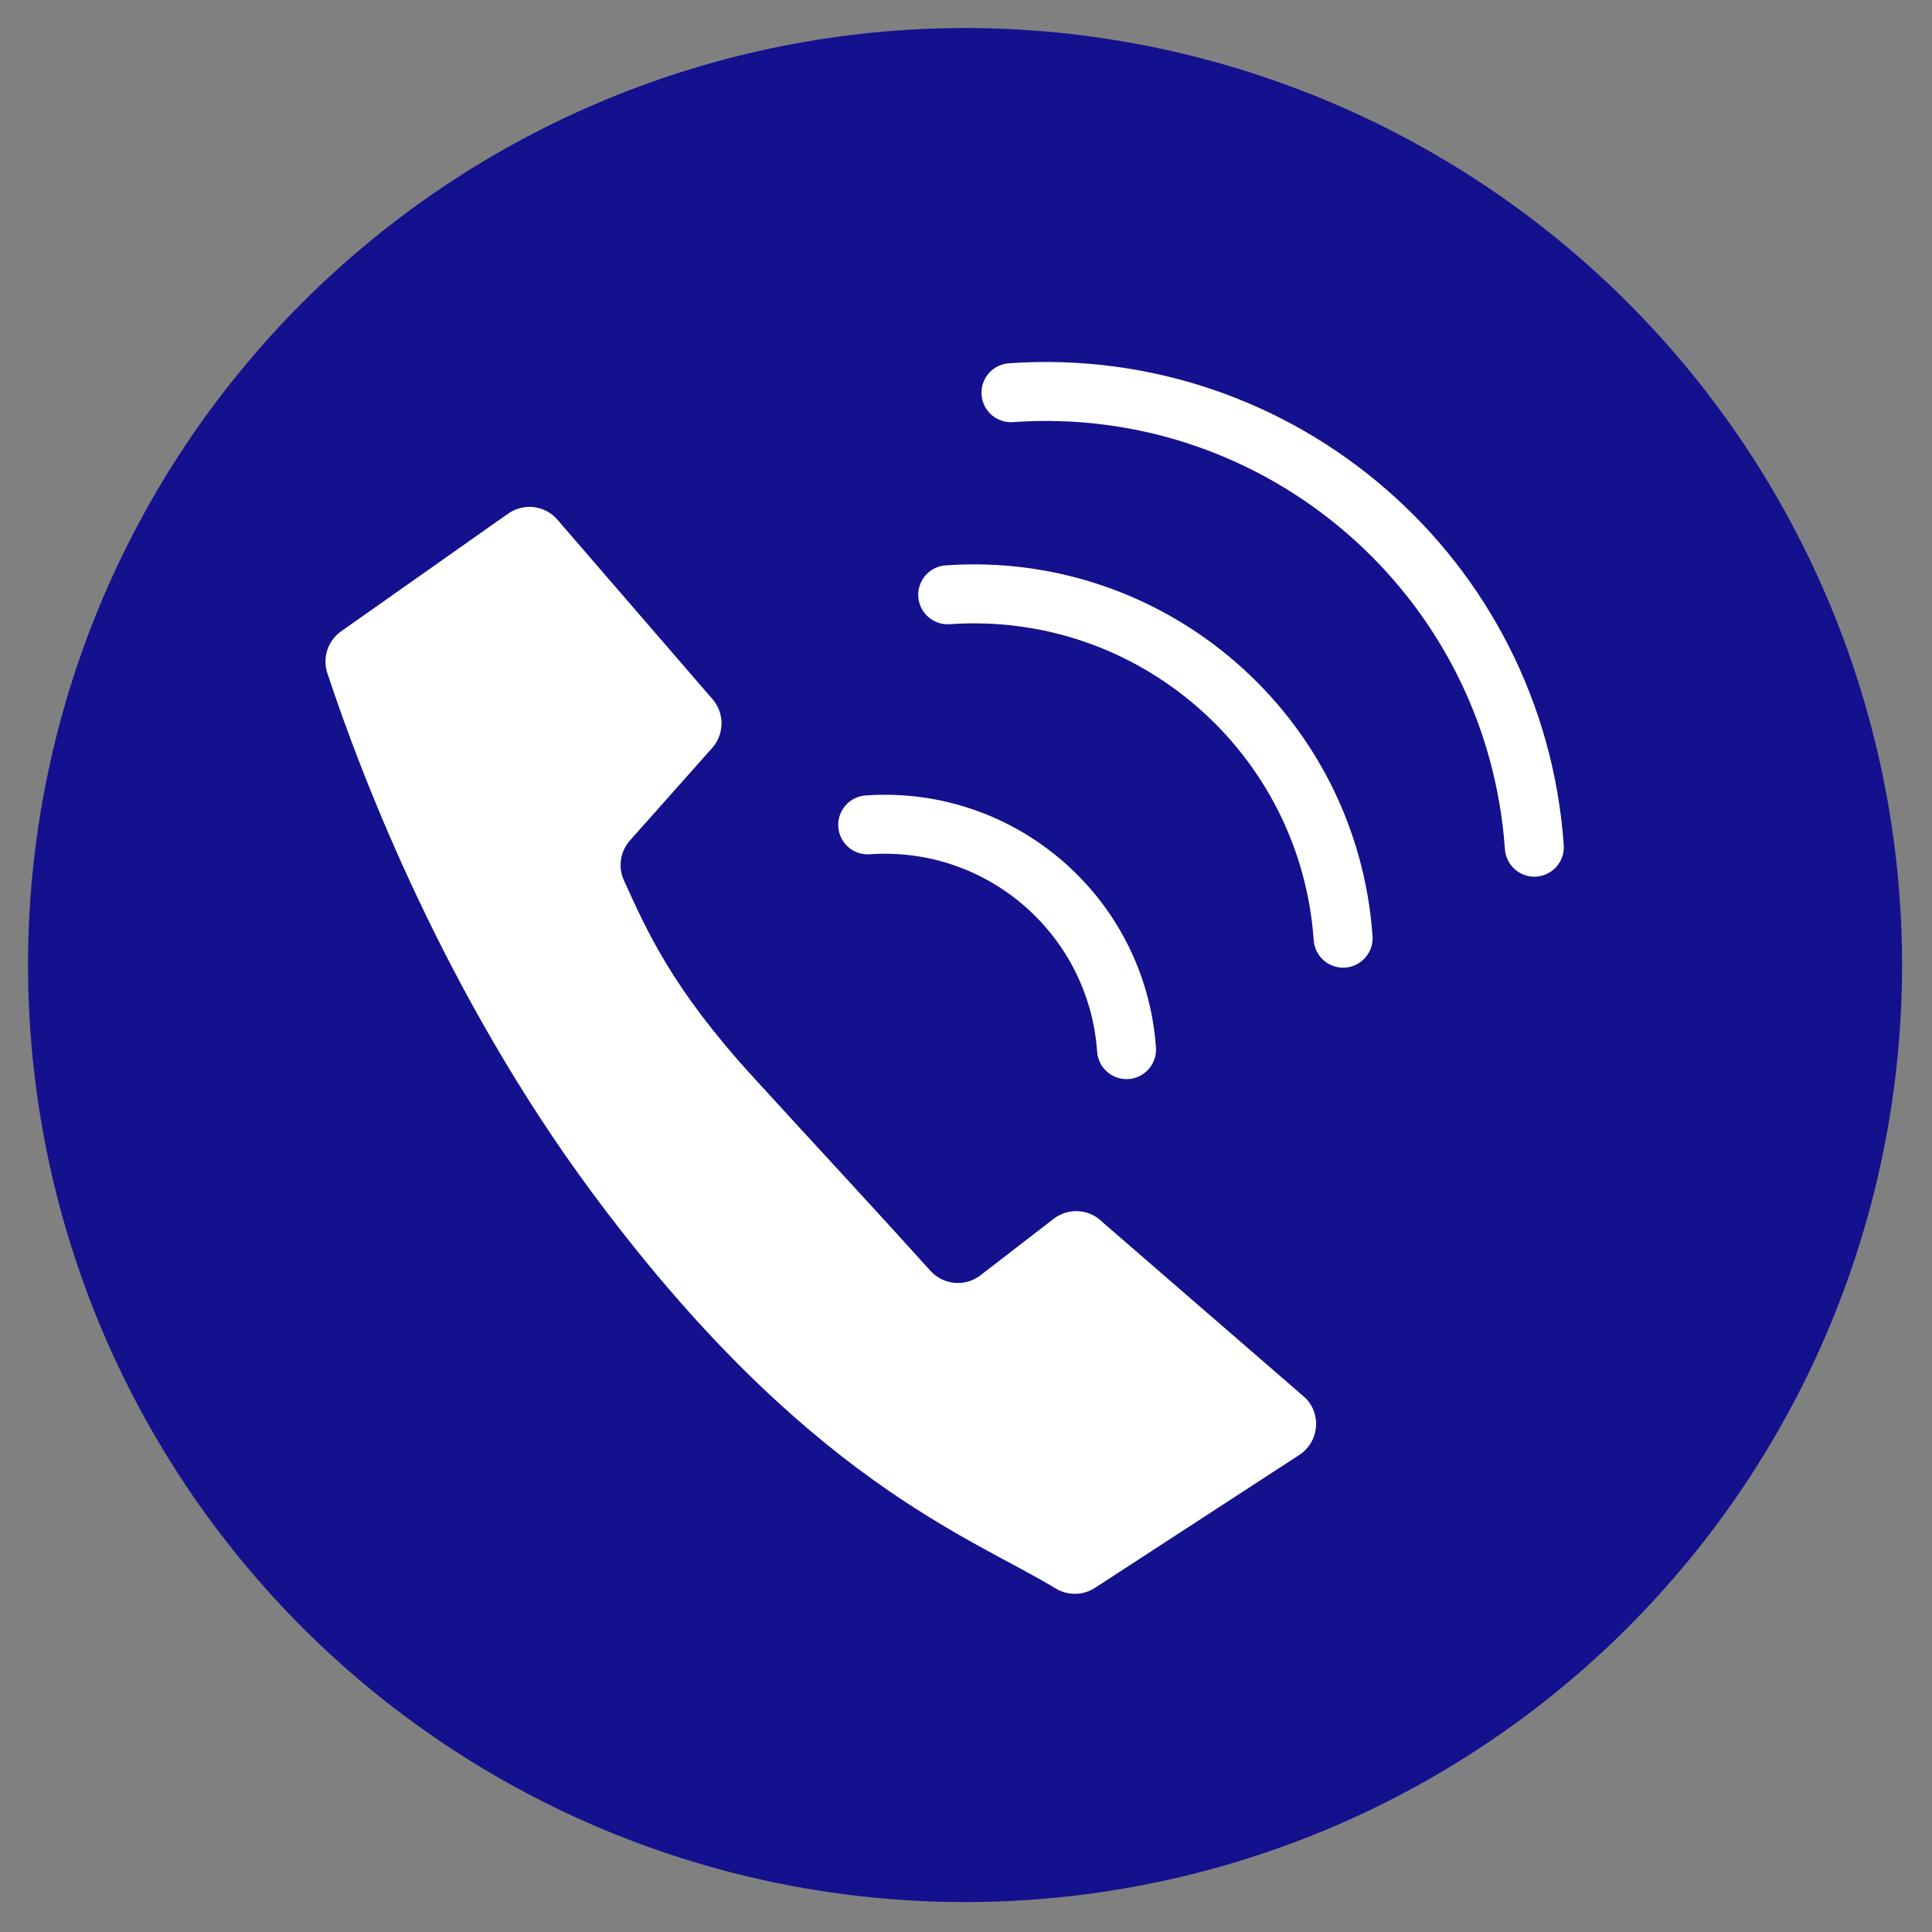
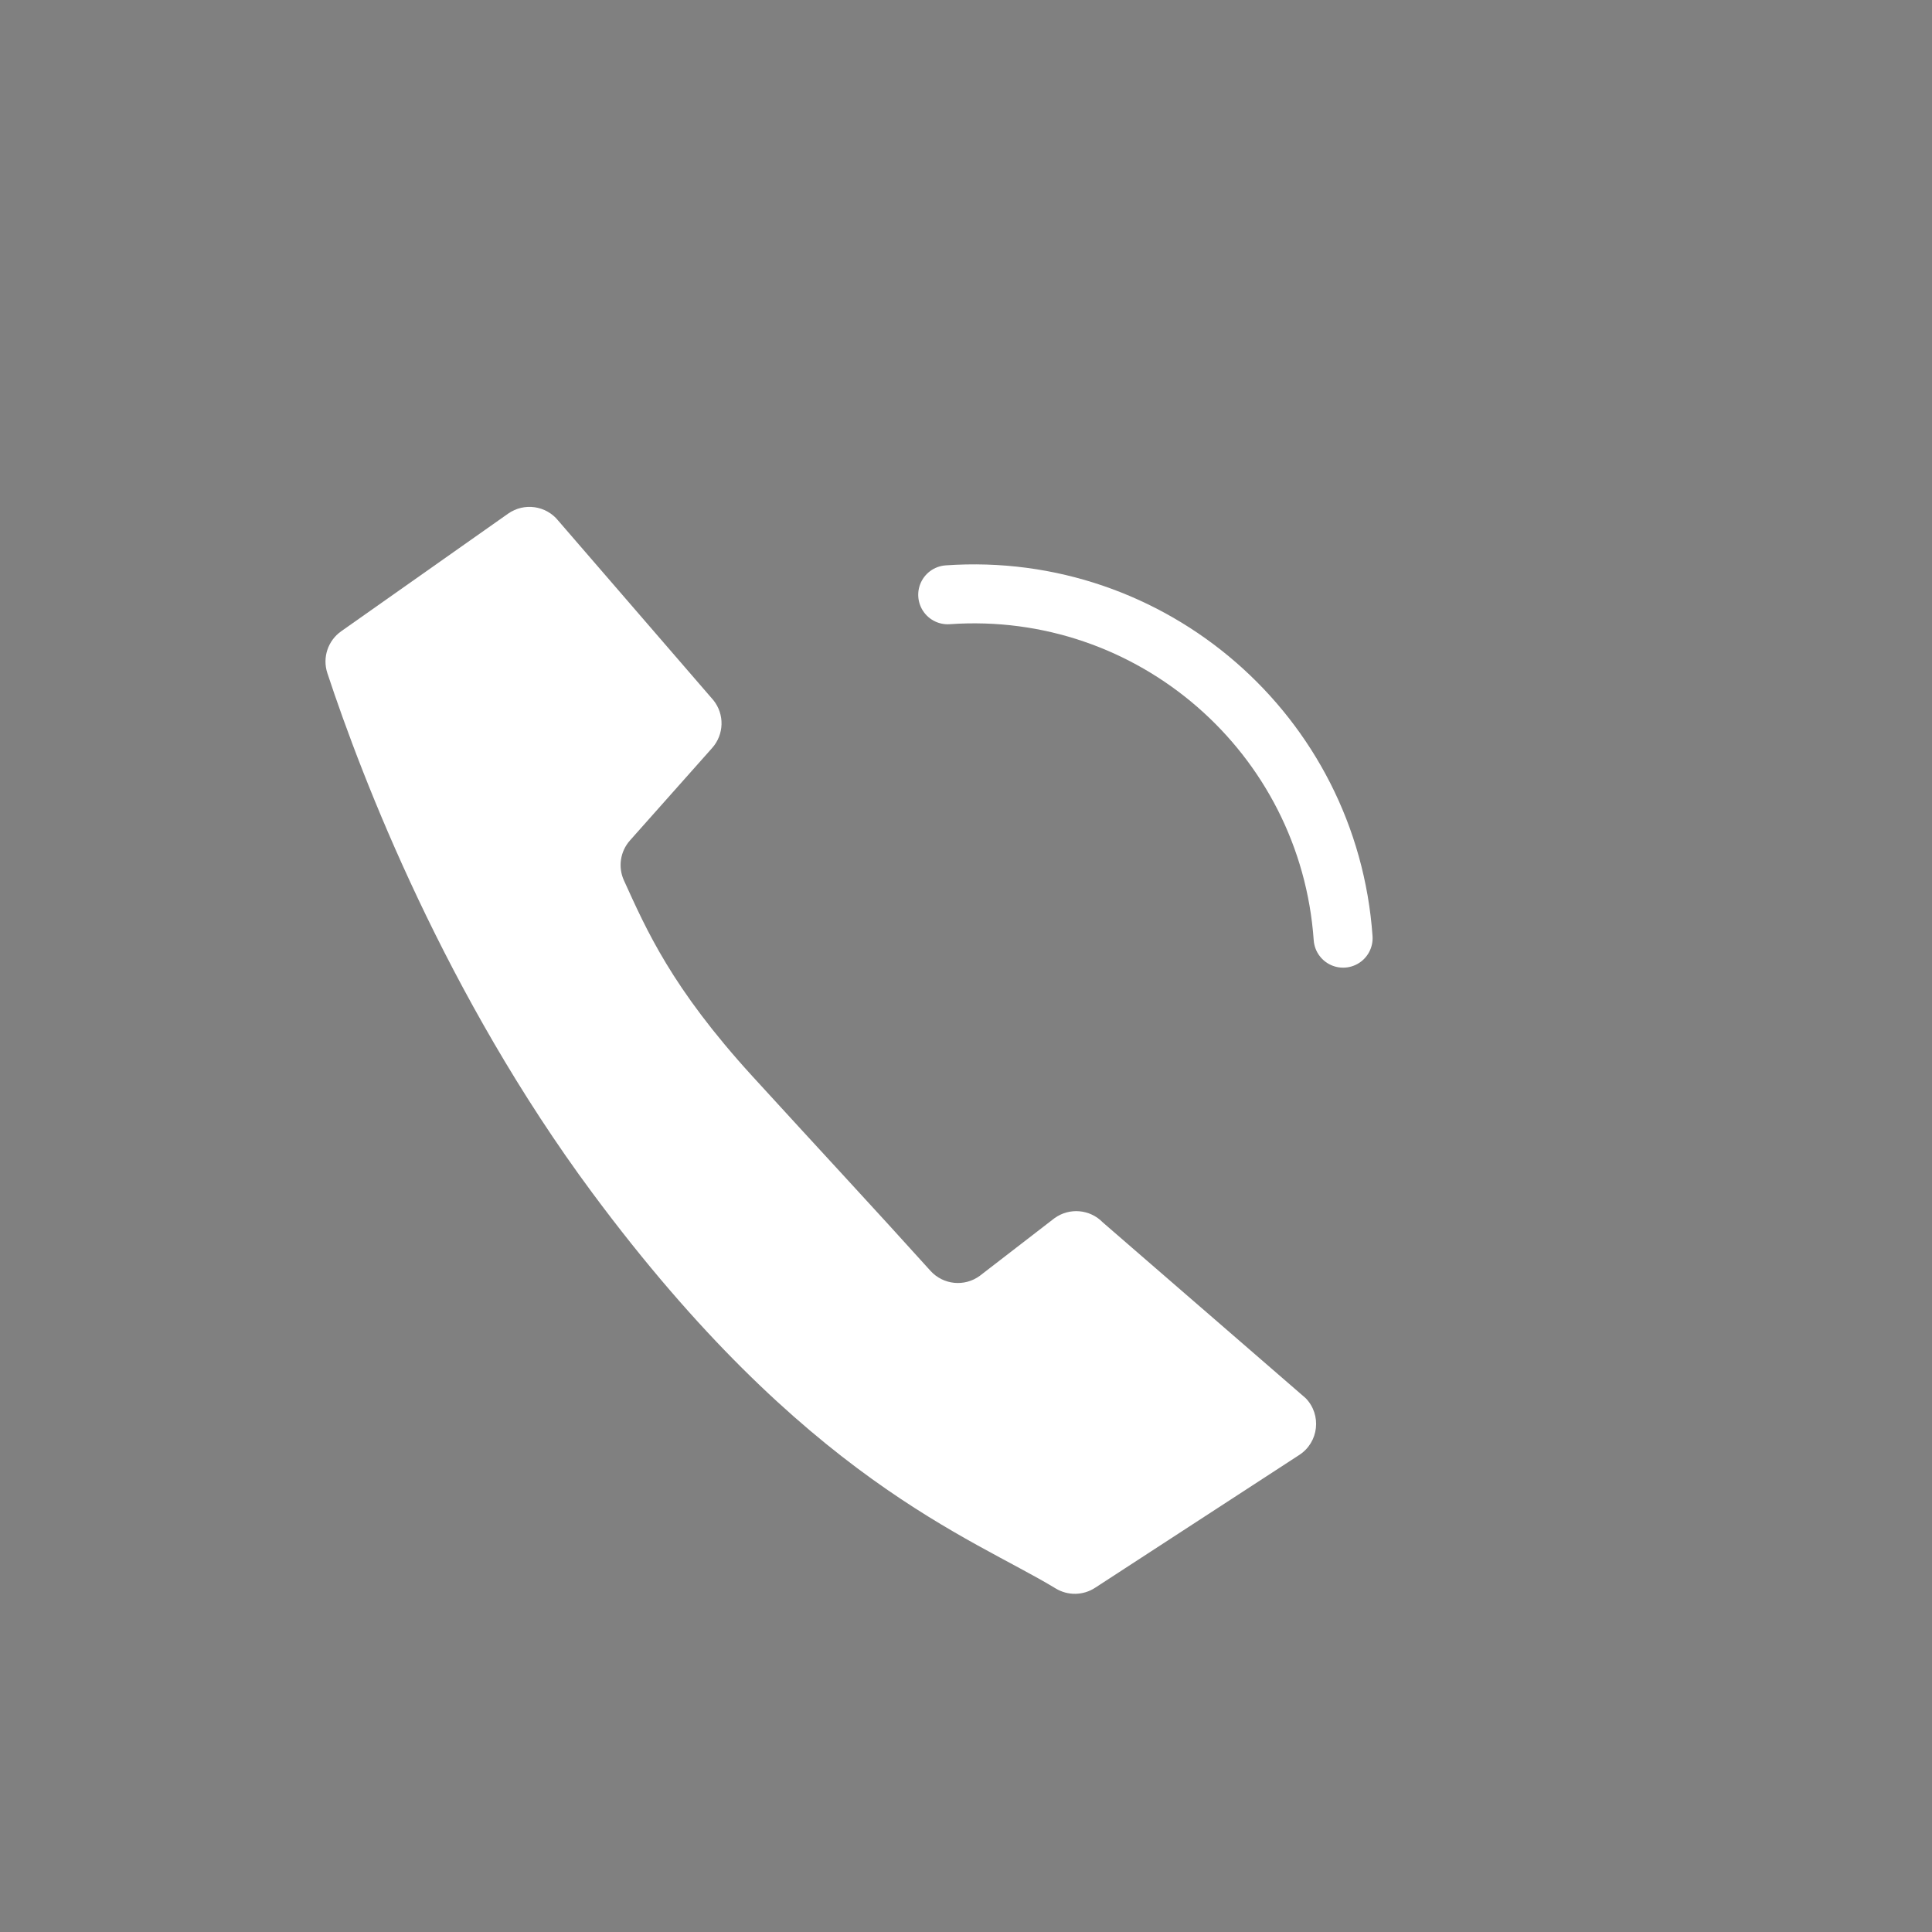
<svg xmlns="http://www.w3.org/2000/svg" width="500" zoomAndPan="magnify" viewBox="0 0 375 375" height="500" preserveAspectRatio="xMidYMid meet" version="1.0">
  <rect x="0" y="0" width="375" height="375" fill="#808080" stroke="none" />
  <defs>
    <clipPath id="70d66707b5">
-       <path d="M 5.449 5.449 L 369.199 5.449 L 369.199 369.199 L 5.449 369.199 Z M 5.449 5.449 " clip-rule="nonzero" />
+       <path d="M 5.449 5.449 L 369.199 5.449 L 369.199 369.199 L 5.449 369.199 Z " clip-rule="nonzero" />
    </clipPath>
  </defs>
  <g clip-path="url(#70d66707b5)">
-     <path fill="#13118d" d="M 369.191 187.316 C 369.191 190.293 369.117 193.266 368.973 196.238 C 368.824 199.215 368.605 202.18 368.316 205.145 C 368.023 208.105 367.66 211.059 367.223 214.004 C 366.785 216.945 366.277 219.879 365.695 222.797 C 365.117 225.719 364.465 228.621 363.742 231.508 C 363.016 234.395 362.223 237.262 361.359 240.113 C 360.496 242.961 359.562 245.785 358.559 248.586 C 357.555 251.391 356.484 254.168 355.348 256.918 C 354.207 259.668 353 262.387 351.73 265.078 C 350.457 267.77 349.117 270.426 347.715 273.051 C 346.312 275.676 344.844 278.266 343.316 280.816 C 341.785 283.371 340.191 285.887 338.539 288.359 C 336.887 290.836 335.172 293.27 333.398 295.66 C 331.625 298.051 329.797 300.395 327.906 302.695 C 326.02 304.996 324.074 307.25 322.078 309.457 C 320.078 311.66 318.027 313.816 315.922 315.922 C 313.816 318.027 311.66 320.078 309.457 322.078 C 307.25 324.074 304.996 326.02 302.695 327.906 C 300.395 329.797 298.051 331.625 295.66 333.398 C 293.27 335.172 290.836 336.887 288.359 338.539 C 285.887 340.191 283.371 341.785 280.816 343.316 C 278.266 344.844 275.676 346.312 273.051 347.715 C 270.426 349.117 267.77 350.457 265.078 351.73 C 262.387 353 259.668 354.207 256.918 355.348 C 254.168 356.484 251.391 357.555 248.586 358.559 C 245.785 359.562 242.961 360.496 240.113 361.359 C 237.262 362.223 234.395 363.016 231.508 363.742 C 228.621 364.465 225.719 365.117 222.797 365.695 C 219.879 366.277 216.945 366.785 214.004 367.223 C 211.059 367.66 208.105 368.023 205.145 368.316 C 202.18 368.605 199.215 368.824 196.238 368.973 C 193.266 369.117 190.293 369.191 187.316 369.191 C 184.34 369.191 181.363 369.117 178.391 368.973 C 175.418 368.824 172.453 368.605 169.488 368.316 C 166.527 368.023 163.574 367.66 160.629 367.223 C 157.684 366.785 154.754 366.277 151.832 365.695 C 148.914 365.117 146.012 364.465 143.125 363.742 C 140.238 363.016 137.367 362.223 134.52 361.359 C 131.672 360.496 128.848 359.562 126.043 358.559 C 123.242 357.555 120.465 356.484 117.715 355.348 C 114.965 354.207 112.246 353 109.555 351.73 C 106.863 350.457 104.207 349.117 101.582 347.715 C 98.957 346.312 96.367 344.844 93.812 343.316 C 91.262 341.785 88.746 340.191 86.273 338.539 C 83.797 336.887 81.363 335.172 78.973 333.398 C 76.582 331.625 74.238 329.797 71.938 327.906 C 69.633 326.02 67.383 324.074 65.176 322.078 C 62.969 320.078 60.816 318.027 58.711 315.922 C 56.605 313.816 54.555 311.66 52.555 309.457 C 50.555 307.25 48.613 304.996 46.727 302.695 C 44.836 300.395 43.004 298.051 41.234 295.66 C 39.461 293.27 37.746 290.836 36.094 288.359 C 34.438 285.887 32.848 283.371 31.316 280.816 C 29.785 278.266 28.32 275.676 26.918 273.051 C 25.512 270.426 24.176 267.77 22.902 265.078 C 21.629 262.387 20.426 259.668 19.285 256.918 C 18.145 254.168 17.074 251.391 16.074 248.586 C 15.07 245.785 14.137 242.961 13.273 240.113 C 12.41 237.262 11.613 234.395 10.891 231.508 C 10.168 228.621 9.516 225.719 8.938 222.797 C 8.355 219.879 7.848 216.945 7.41 214.004 C 6.973 211.059 6.609 208.105 6.316 205.145 C 6.023 202.18 5.805 199.215 5.66 196.238 C 5.516 193.266 5.441 190.293 5.441 187.316 C 5.441 184.34 5.516 181.363 5.66 178.391 C 5.805 175.418 6.023 172.453 6.316 169.488 C 6.609 166.527 6.973 163.574 7.41 160.629 C 7.848 157.684 8.355 154.754 8.938 151.832 C 9.516 148.914 10.168 146.012 10.891 143.125 C 11.613 140.238 12.41 137.367 13.273 134.52 C 14.137 131.672 15.07 128.848 16.074 126.043 C 17.074 123.242 18.145 120.465 19.285 117.715 C 20.426 114.965 21.629 112.246 22.902 109.555 C 24.176 106.863 25.512 104.207 26.918 101.582 C 28.32 98.957 29.785 96.367 31.316 93.812 C 32.848 91.262 34.438 88.746 36.094 86.273 C 37.746 83.797 39.461 81.363 41.234 78.973 C 43.004 76.582 44.836 74.238 46.727 71.938 C 48.613 69.633 50.555 67.383 52.555 65.176 C 54.555 62.969 56.605 60.816 58.711 58.711 C 60.816 56.605 62.969 54.555 65.176 52.555 C 67.383 50.555 69.633 48.613 71.938 46.727 C 74.238 44.836 76.582 43.004 78.973 41.234 C 81.363 39.461 83.797 37.746 86.273 36.094 C 88.746 34.438 91.262 32.848 93.812 31.316 C 96.367 29.785 98.957 28.32 101.582 26.918 C 104.207 25.512 106.863 24.176 109.555 22.902 C 112.246 21.629 114.965 20.426 117.715 19.285 C 120.465 18.145 123.242 17.074 126.043 16.074 C 128.848 15.07 131.672 14.137 134.52 13.273 C 137.367 12.41 140.238 11.613 143.125 10.891 C 146.012 10.168 148.914 9.516 151.832 8.938 C 154.754 8.355 157.684 7.848 160.629 7.41 C 163.574 6.973 166.527 6.609 169.488 6.316 C 172.453 6.023 175.418 5.805 178.391 5.66 C 181.363 5.516 184.34 5.441 187.316 5.441 C 190.293 5.441 193.266 5.516 196.238 5.66 C 199.215 5.805 202.18 6.023 205.145 6.316 C 208.105 6.609 211.059 6.973 214.004 7.41 C 216.945 7.848 219.879 8.355 222.797 8.938 C 225.719 9.516 228.621 10.168 231.508 10.891 C 234.395 11.613 237.262 12.41 240.113 13.273 C 242.961 14.137 245.785 15.07 248.586 16.074 C 251.391 17.074 254.168 18.145 256.918 19.285 C 259.668 20.426 262.387 21.629 265.078 22.902 C 267.77 24.176 270.426 25.512 273.051 26.918 C 275.676 28.32 278.266 29.785 280.816 31.316 C 283.371 32.848 285.887 34.438 288.359 36.094 C 290.836 37.746 293.27 39.461 295.66 41.234 C 298.051 43.004 300.395 44.836 302.695 46.727 C 304.996 48.613 307.25 50.555 309.457 52.555 C 311.66 54.555 313.816 56.605 315.922 58.711 C 318.027 60.816 320.078 62.969 322.078 65.176 C 324.074 67.383 326.02 69.633 327.906 71.938 C 329.797 74.238 331.625 76.582 333.398 78.973 C 335.172 81.363 336.887 83.797 338.539 86.273 C 340.191 88.746 341.785 91.262 343.316 93.812 C 344.844 96.367 346.312 98.957 347.715 101.582 C 349.117 104.207 350.457 106.863 351.73 109.555 C 353 112.246 354.207 114.965 355.348 117.715 C 356.484 120.465 357.555 123.242 358.559 126.043 C 359.562 128.848 360.496 131.672 361.359 134.52 C 362.223 137.367 363.016 140.238 363.742 143.125 C 364.465 146.012 365.117 148.914 365.695 151.832 C 366.277 154.754 366.785 157.684 367.223 160.629 C 367.66 163.574 368.023 166.527 368.316 169.488 C 368.605 172.453 368.824 175.418 368.973 178.391 C 369.117 181.363 369.191 184.34 369.191 187.316 Z M 369.191 187.316 " fill-opacity="1" fill-rule="nonzero" />
-   </g>
+     </g>
  <path fill="#ffffff" d="M 114.973 231.543 C 156.27 287.246 188.391 298.293 204.906 308.316 C 207.266 309.75 210.234 309.699 212.547 308.195 L 252.188 282.406 C 255.977 279.945 256.578 274.641 253.438 271.391 L 214.059 237.273 C 211.562 234.691 207.539 234.348 204.645 236.473 L 190.176 247.637 C 187.203 249.82 183.062 249.395 180.594 246.656 C 169.543 234.391 159.359 223.484 146.039 208.895 C 130.32 191.68 125.477 180.484 121.105 170.891 C 119.926 168.301 120.383 165.262 122.27 163.137 L 138.234 145.176 C 140.559 142.562 140.664 138.648 138.477 135.918 L 108.375 101.082 C 106.004 98.117 101.734 97.508 98.629 99.695 L 66.227 122.527 C 63.641 124.352 62.547 127.648 63.539 130.648 C 70.344 151.266 86.5 193.137 114.973 231.543 Z M 114.973 231.543 " fill-opacity="1" fill-rule="nonzero" />
-   <path stroke-linecap="round" transform="matrix(0.194, 0, 0, 0.194, -6.426, -6.426)" fill="none" stroke-linejoin="round" d="M 1044.601 426.026 C 1314.774 406.973 1549.22 610.571 1568.253 880.744 " stroke="#ffffff" stroke-width="59" stroke-opacity="1" stroke-miterlimit="10" />
  <path stroke-linecap="round" transform="matrix(0.194, 0, 0, 0.194, -6.426, -6.426)" fill="none" stroke-linejoin="round" d="M 981.312 628.213 C 1185.434 613.837 1362.559 767.654 1376.934 971.776 " stroke="#ffffff" stroke-width="59" stroke-opacity="1" stroke-miterlimit="10" />
-   <path stroke-linecap="round" transform="matrix(0.194, 0, 0, 0.194, -6.426, -6.426)" fill="none" stroke-linejoin="round" d="M 901.269 858.404 C 1034.883 848.988 1150.836 949.678 1160.251 1083.293 " stroke="#ffffff" stroke-width="59" stroke-opacity="1" stroke-miterlimit="10" />
</svg>